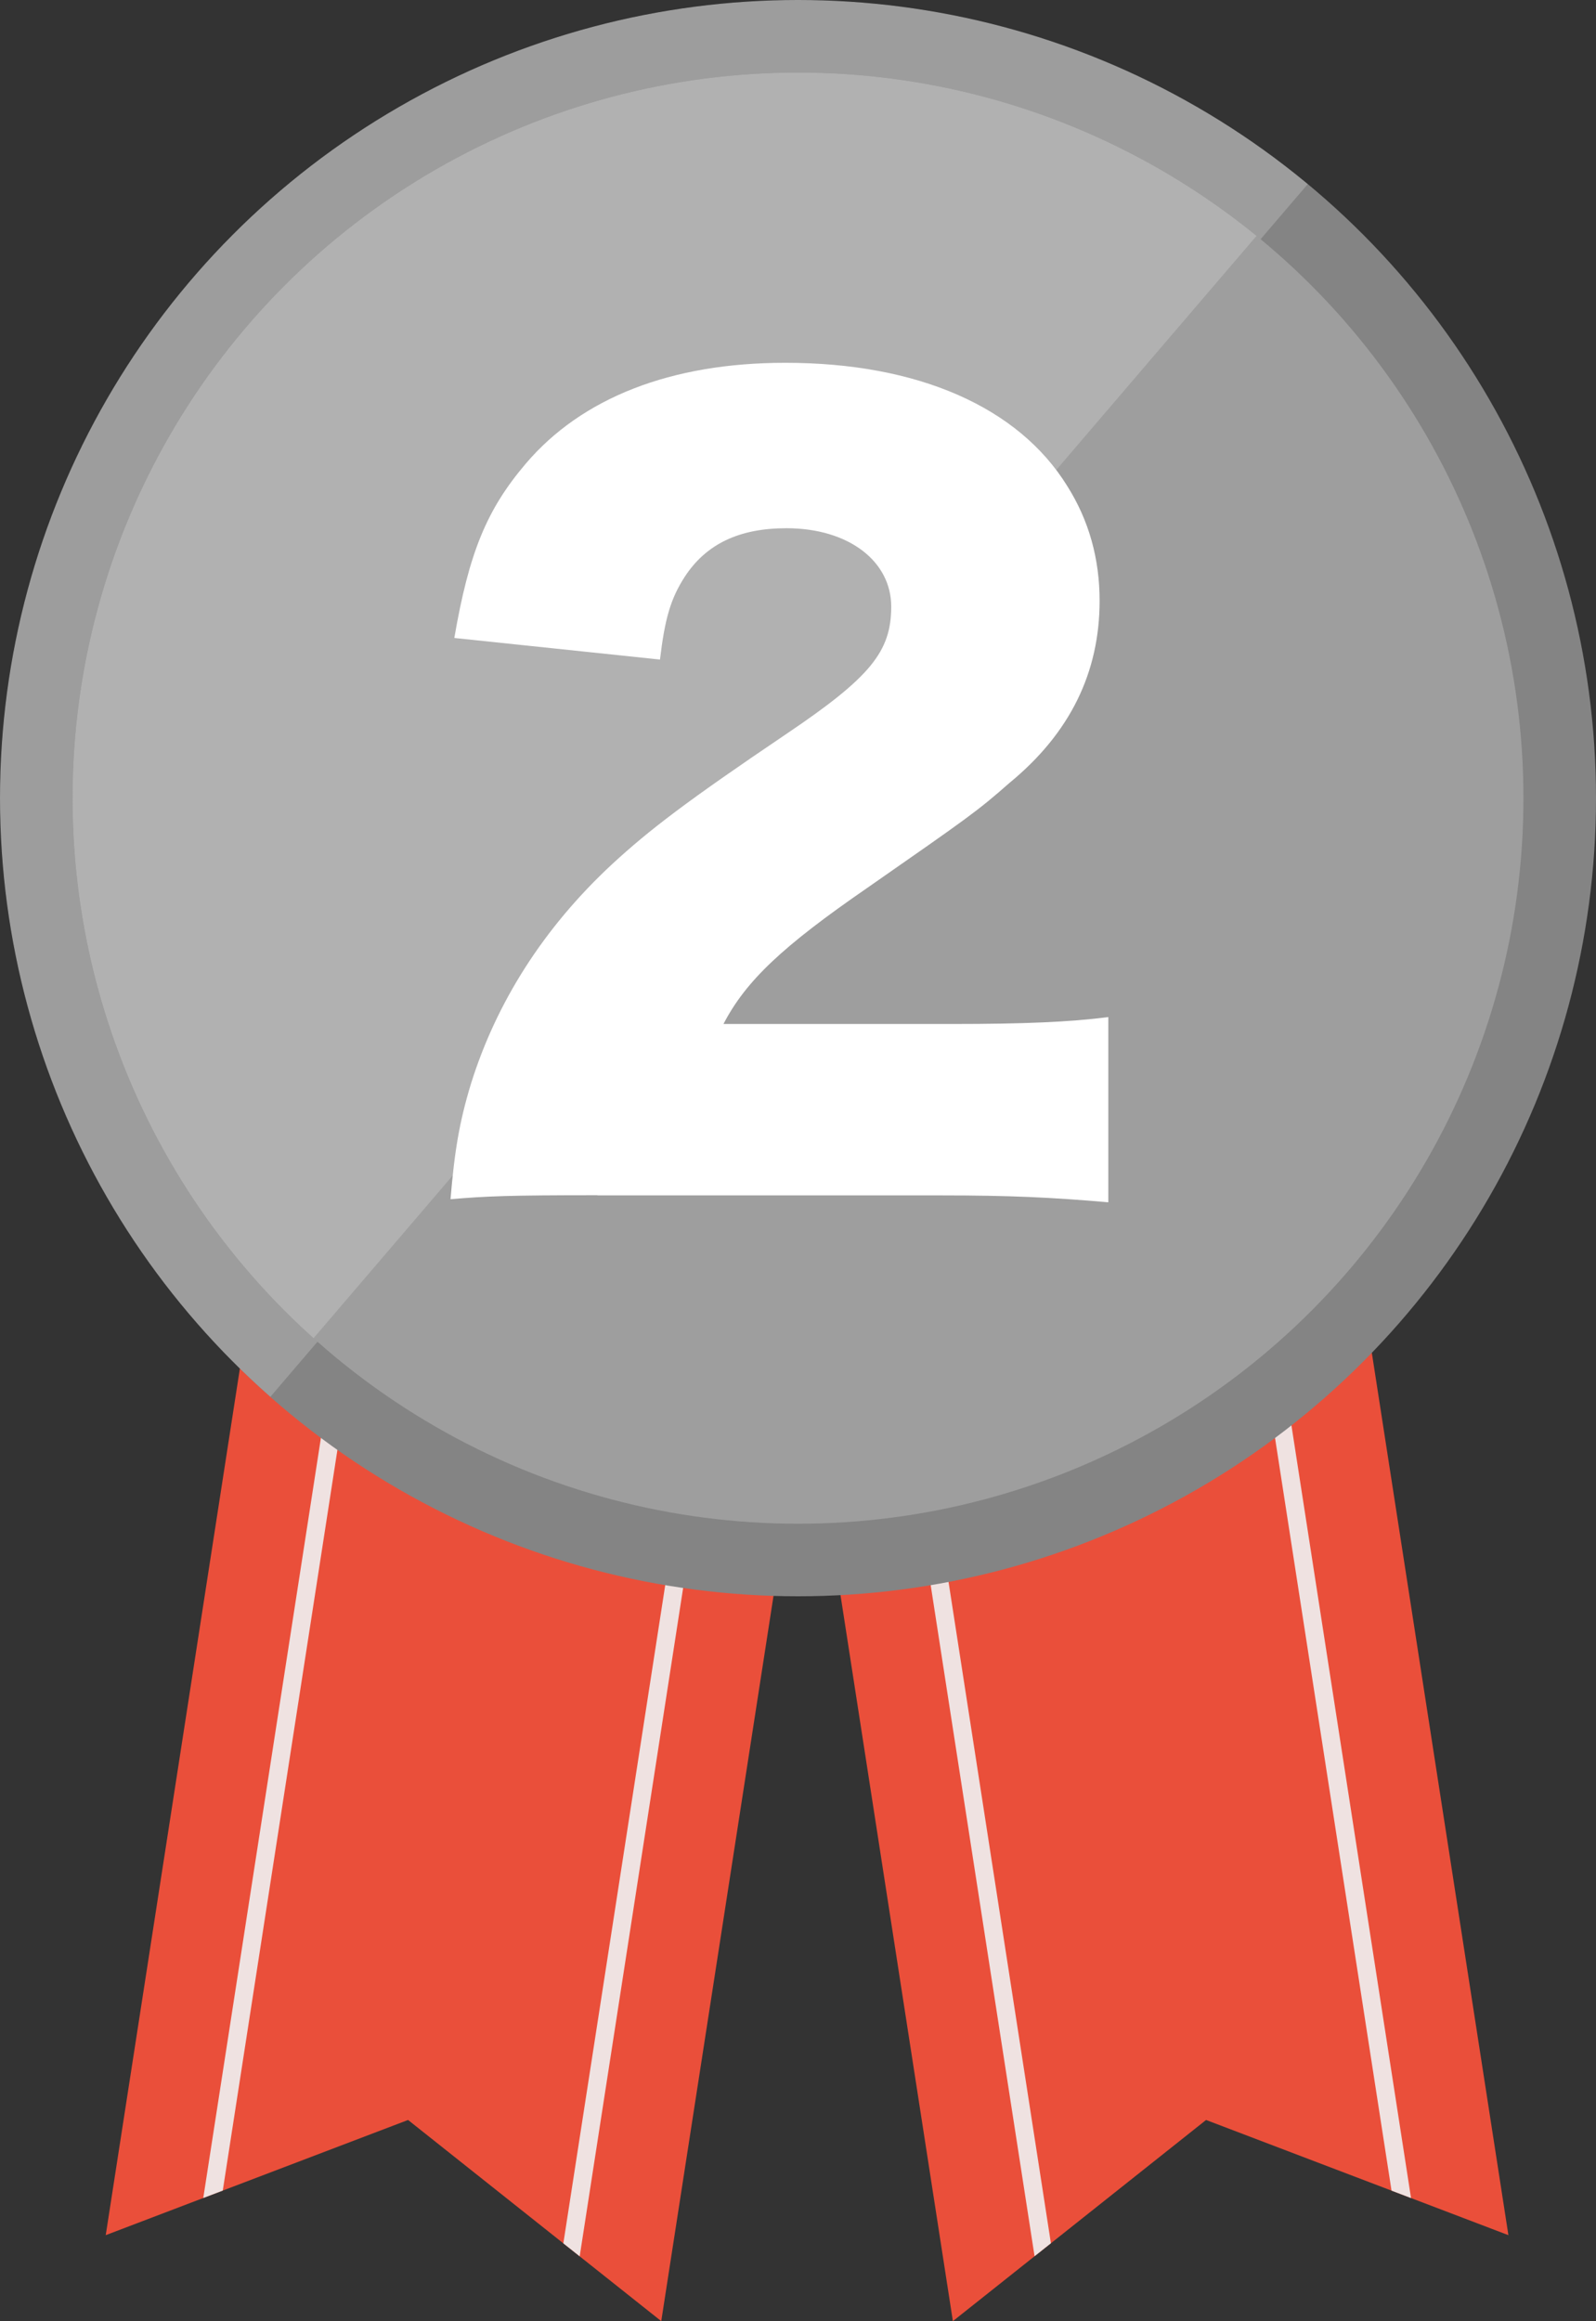
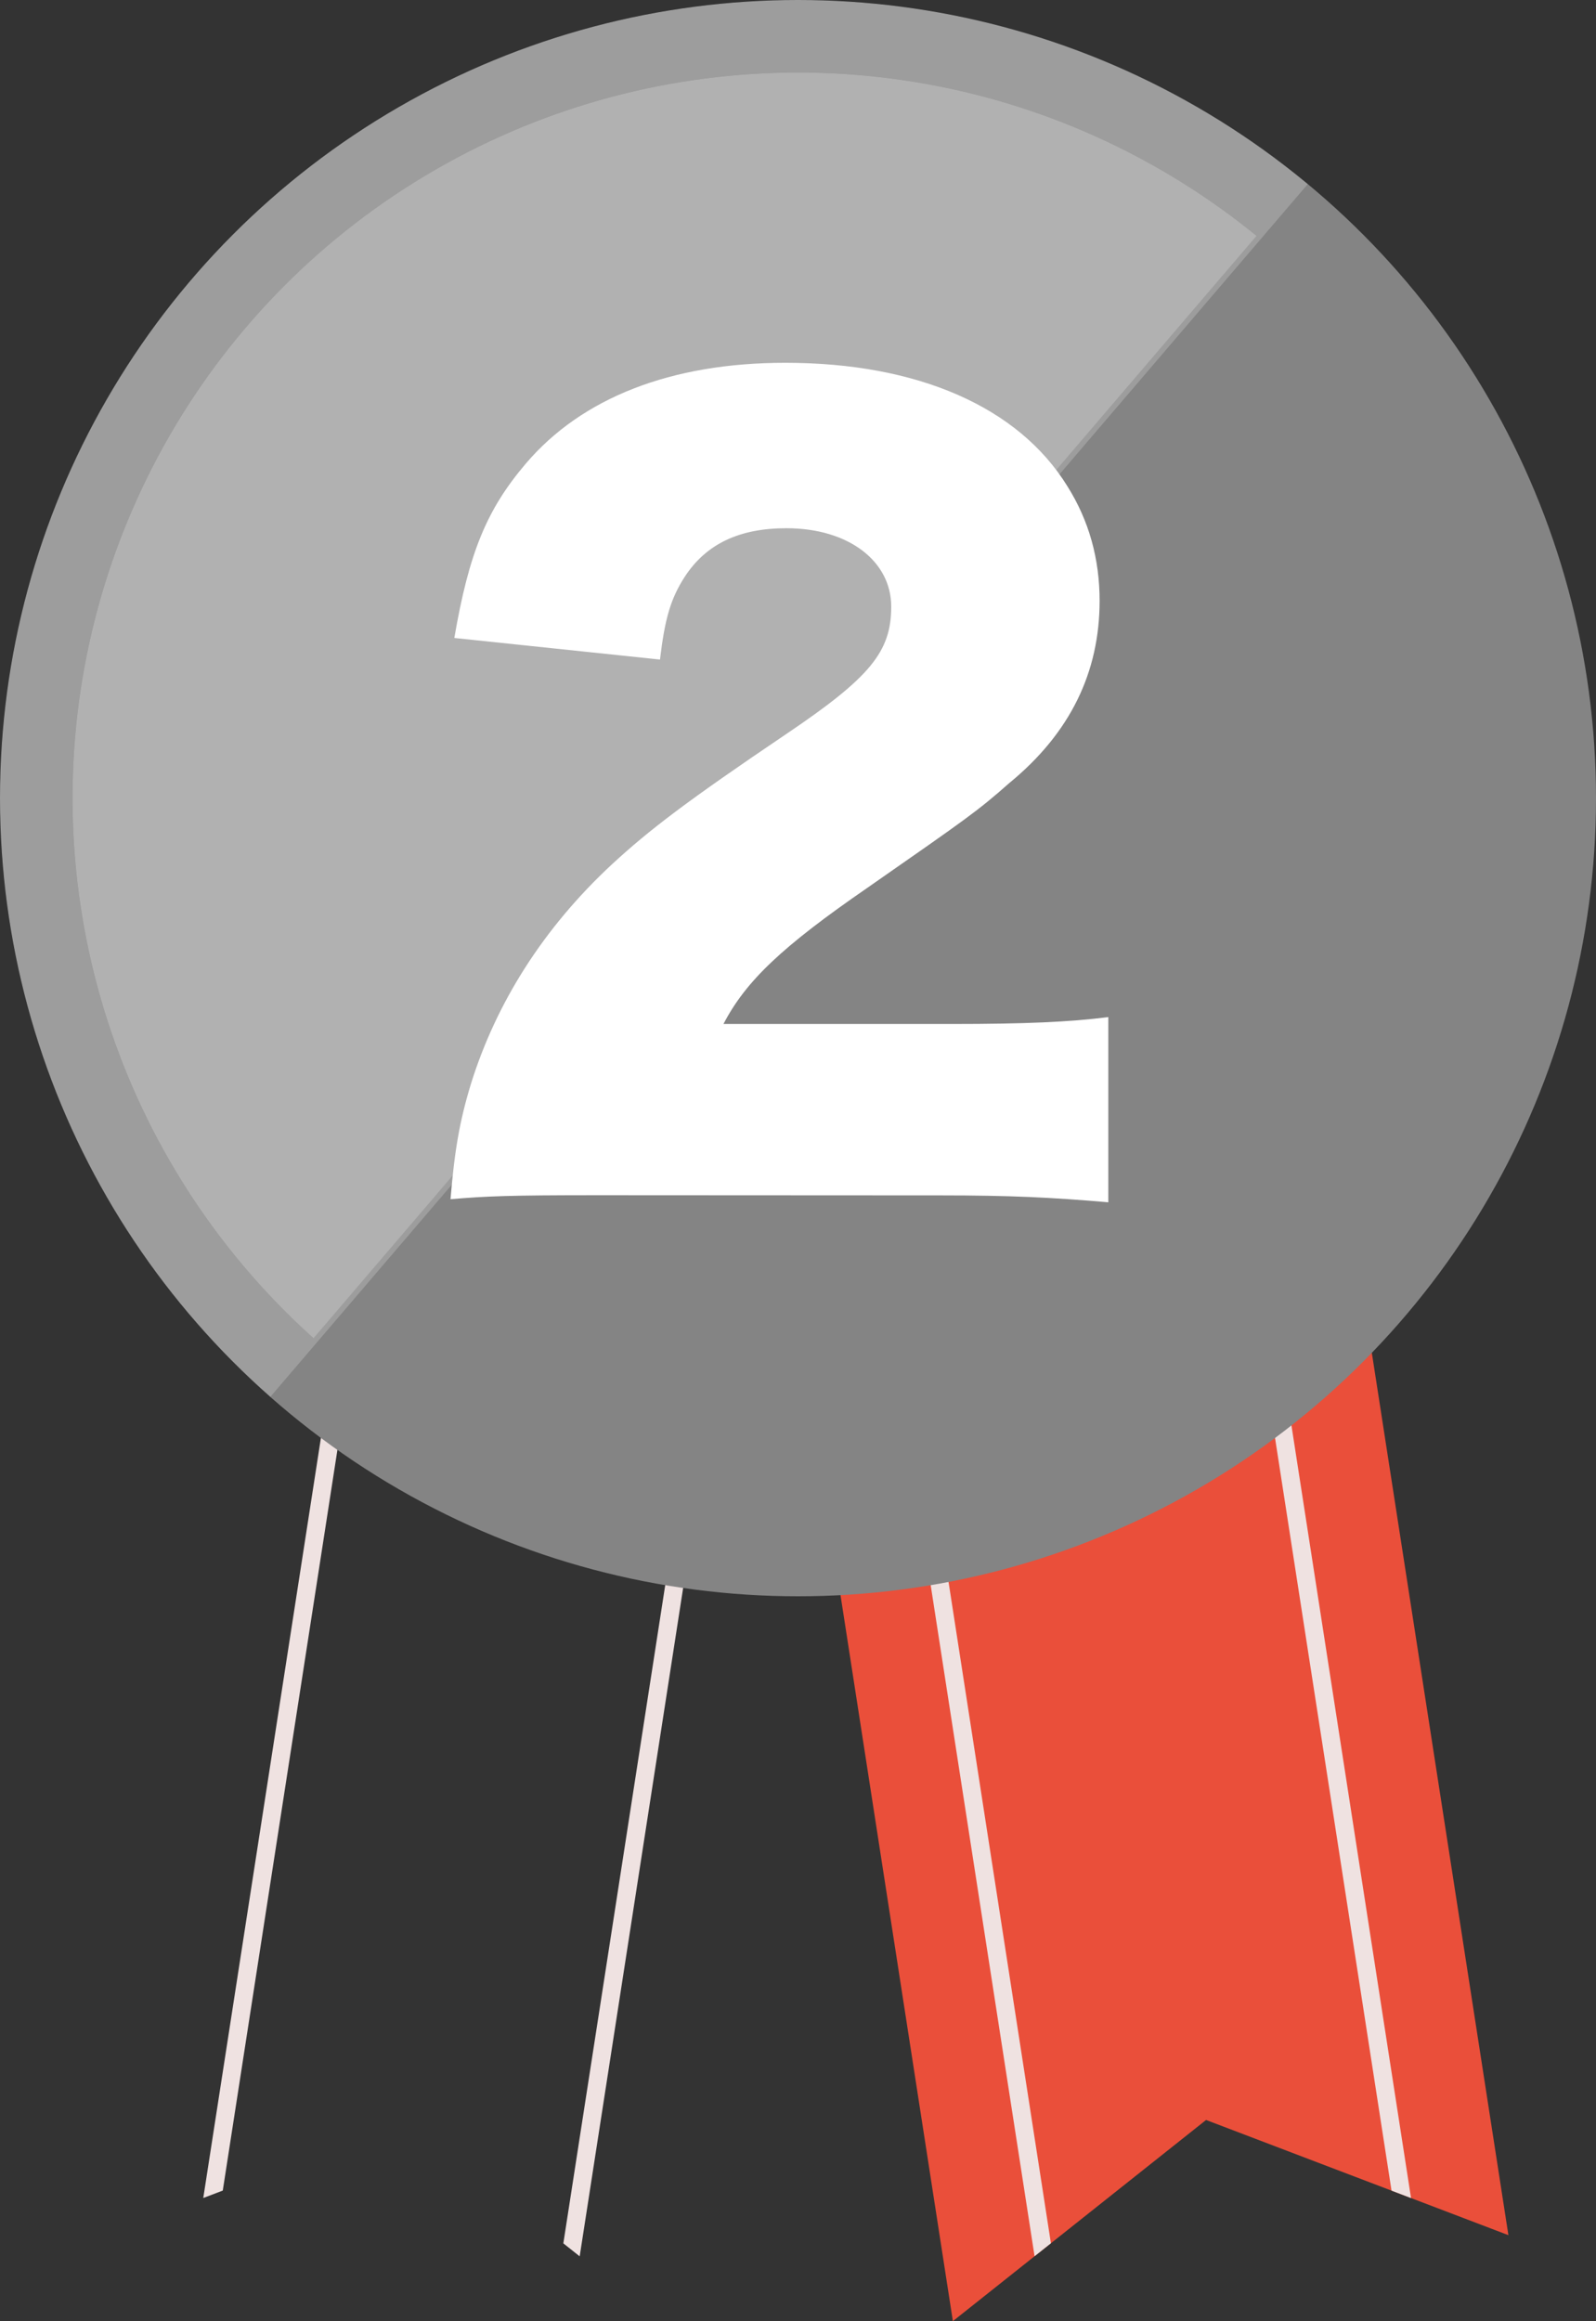
<svg xmlns="http://www.w3.org/2000/svg" id="_レイヤー_2" data-name="レイヤー 2" viewBox="0 0 88 127.96">
  <rect x="0" y="0" width="88" height="127.96" fill="#333333" stroke="none" />
  <defs>
    <style>
      .cls-1 {
        fill: none;
      }

      .cls-1, .cls-2, .cls-3, .cls-4, .cls-5, .cls-6 {
        stroke-width: 0px;
      }

      .cls-7 {
        clip-path: url(#clippath-4);
      }

      .cls-8 {
        clip-path: url(#clippath-7);
      }

      .cls-9 {
        clip-path: url(#clippath-6);
      }

      .cls-10 {
        clip-path: url(#clippath-5);
      }

      .cls-11 {
        opacity: .2;
      }

      .cls-2 {
        fill: #9e9e9e;
      }

      .cls-3 {
        fill: #848484;
      }

      .cls-4 {
        fill: #fff;
      }

      .cls-5 {
        fill: #efe2e1;
      }

      .cls-6 {
        fill: #ea4f3a;
      }
    </style>
    <clipPath id="clippath-4">
      <polygon class="cls-1" points="36.46 127.96 22.5 116.87 5.83 123.22 16.54 54.04 47.17 58.78 36.46 127.96" />
    </clipPath>
    <clipPath id="clippath-5">
      <polygon class="cls-1" points="52.54 127.96 66.5 116.87 83.17 123.22 72.46 54.04 41.83 58.78 52.54 127.96" />
    </clipPath>
    <clipPath id="clippath-6">
      <circle class="cls-1" cx="44" cy="44" r="44" />
    </clipPath>
    <clipPath id="clippath-7">
      <circle class="cls-1" cx="44" cy="44" r="40" />
    </clipPath>
  </defs>
  <g id="_レイヤー_1-2" data-name="レイヤー 1">
    <g>
      <g>
        <g>
-           <polygon class="cls-6" points="36.46 127.96 22.5 116.87 5.83 123.22 16.54 54.04 47.17 58.78 36.46 127.96" />
          <g class="cls-7">
            <rect class="cls-5" x="-19.81" y="88.48" width="73" height="1" transform="translate(-73.79 91.87) rotate(-81.2)" />
            <rect class="cls-5" x="-.04" y="91.54" width="73" height="1" transform="translate(-60.07 113.99) rotate(-81.2)" />
          </g>
        </g>
        <g>
          <polygon class="cls-6" points="52.54 127.96 66.5 116.87 83.17 123.22 72.46 54.04 41.83 58.78 52.54 127.96" />
          <g class="cls-10">
            <rect class="cls-5" x="71.81" y="52.48" width="1" height="73" transform="translate(-12.76 12.11) rotate(-8.8)" />
            <rect class="cls-5" x="52.04" y="55.54" width="1" height="73" transform="translate(-13.46 9.12) rotate(-8.8)" />
          </g>
        </g>
        <g>
          <circle class="cls-3" cx="44" cy="44" r="44" />
          <g class="cls-9">
            <g class="cls-11">
              <rect class="cls-4" x="-42" y="3" width="121" height="55" transform="translate(-16.7 24.73) rotate(-49.45)" />
            </g>
          </g>
-           <circle class="cls-2" cx="44" cy="44" r="40" />
          <g class="cls-8">
            <g class="cls-11">
              <rect class="cls-4" x="-42.39" y="3.01" width="121" height="55" transform="translate(-16.85 24.44) rotate(-49.45)" />
            </g>
          </g>
        </g>
      </g>
-       <path class="cls-4" d="M32.94,65.89c-4.86,0-6.1.05-8.1.22.22-2.65.49-4.27,1.13-6.37,1.4-4.48,4-8.59,7.78-12.1,2.05-1.89,4.1-3.46,9.61-7.18,4.64-3.13,5.78-4.54,5.78-7.02s-2.32-4.32-5.78-4.32c-2.59,0-4.43.86-5.62,2.7-.76,1.19-1.08,2.27-1.35,4.54l-11.34-1.19c.81-4.7,1.78-7.07,3.94-9.61,3.08-3.62,7.99-5.56,14.31-5.56,7.29,0,12.85,2.43,15.55,6.8,1.19,1.89,1.78,4,1.78,6.32,0,3.94-1.62,7.29-4.97,10.04-1.78,1.57-2.32,1.94-7.83,5.78-4.7,3.24-6.7,5.13-7.94,7.51h12.58c4.05,0,6.53-.11,8.64-.38v10.21c-3.13-.27-5.4-.38-9.23-.38h-18.95Z" />
+       <path class="cls-4" d="M32.94,65.89c-4.86,0-6.1.05-8.1.22.22-2.65.49-4.27,1.13-6.37,1.4-4.48,4-8.59,7.78-12.1,2.05-1.89,4.1-3.46,9.61-7.18,4.64-3.13,5.78-4.54,5.78-7.02s-2.32-4.32-5.78-4.32c-2.59,0-4.43.86-5.62,2.7-.76,1.19-1.08,2.27-1.35,4.54l-11.34-1.19c.81-4.7,1.78-7.07,3.94-9.61,3.08-3.62,7.99-5.56,14.31-5.56,7.29,0,12.85,2.43,15.55,6.8,1.19,1.89,1.78,4,1.78,6.32,0,3.94-1.62,7.29-4.97,10.04-1.78,1.57-2.32,1.94-7.83,5.78-4.7,3.24-6.7,5.13-7.94,7.51h12.58c4.05,0,6.53-.11,8.64-.38v10.21c-3.13-.27-5.4-.38-9.23-.38Z" />
    </g>
  </g>
</svg>